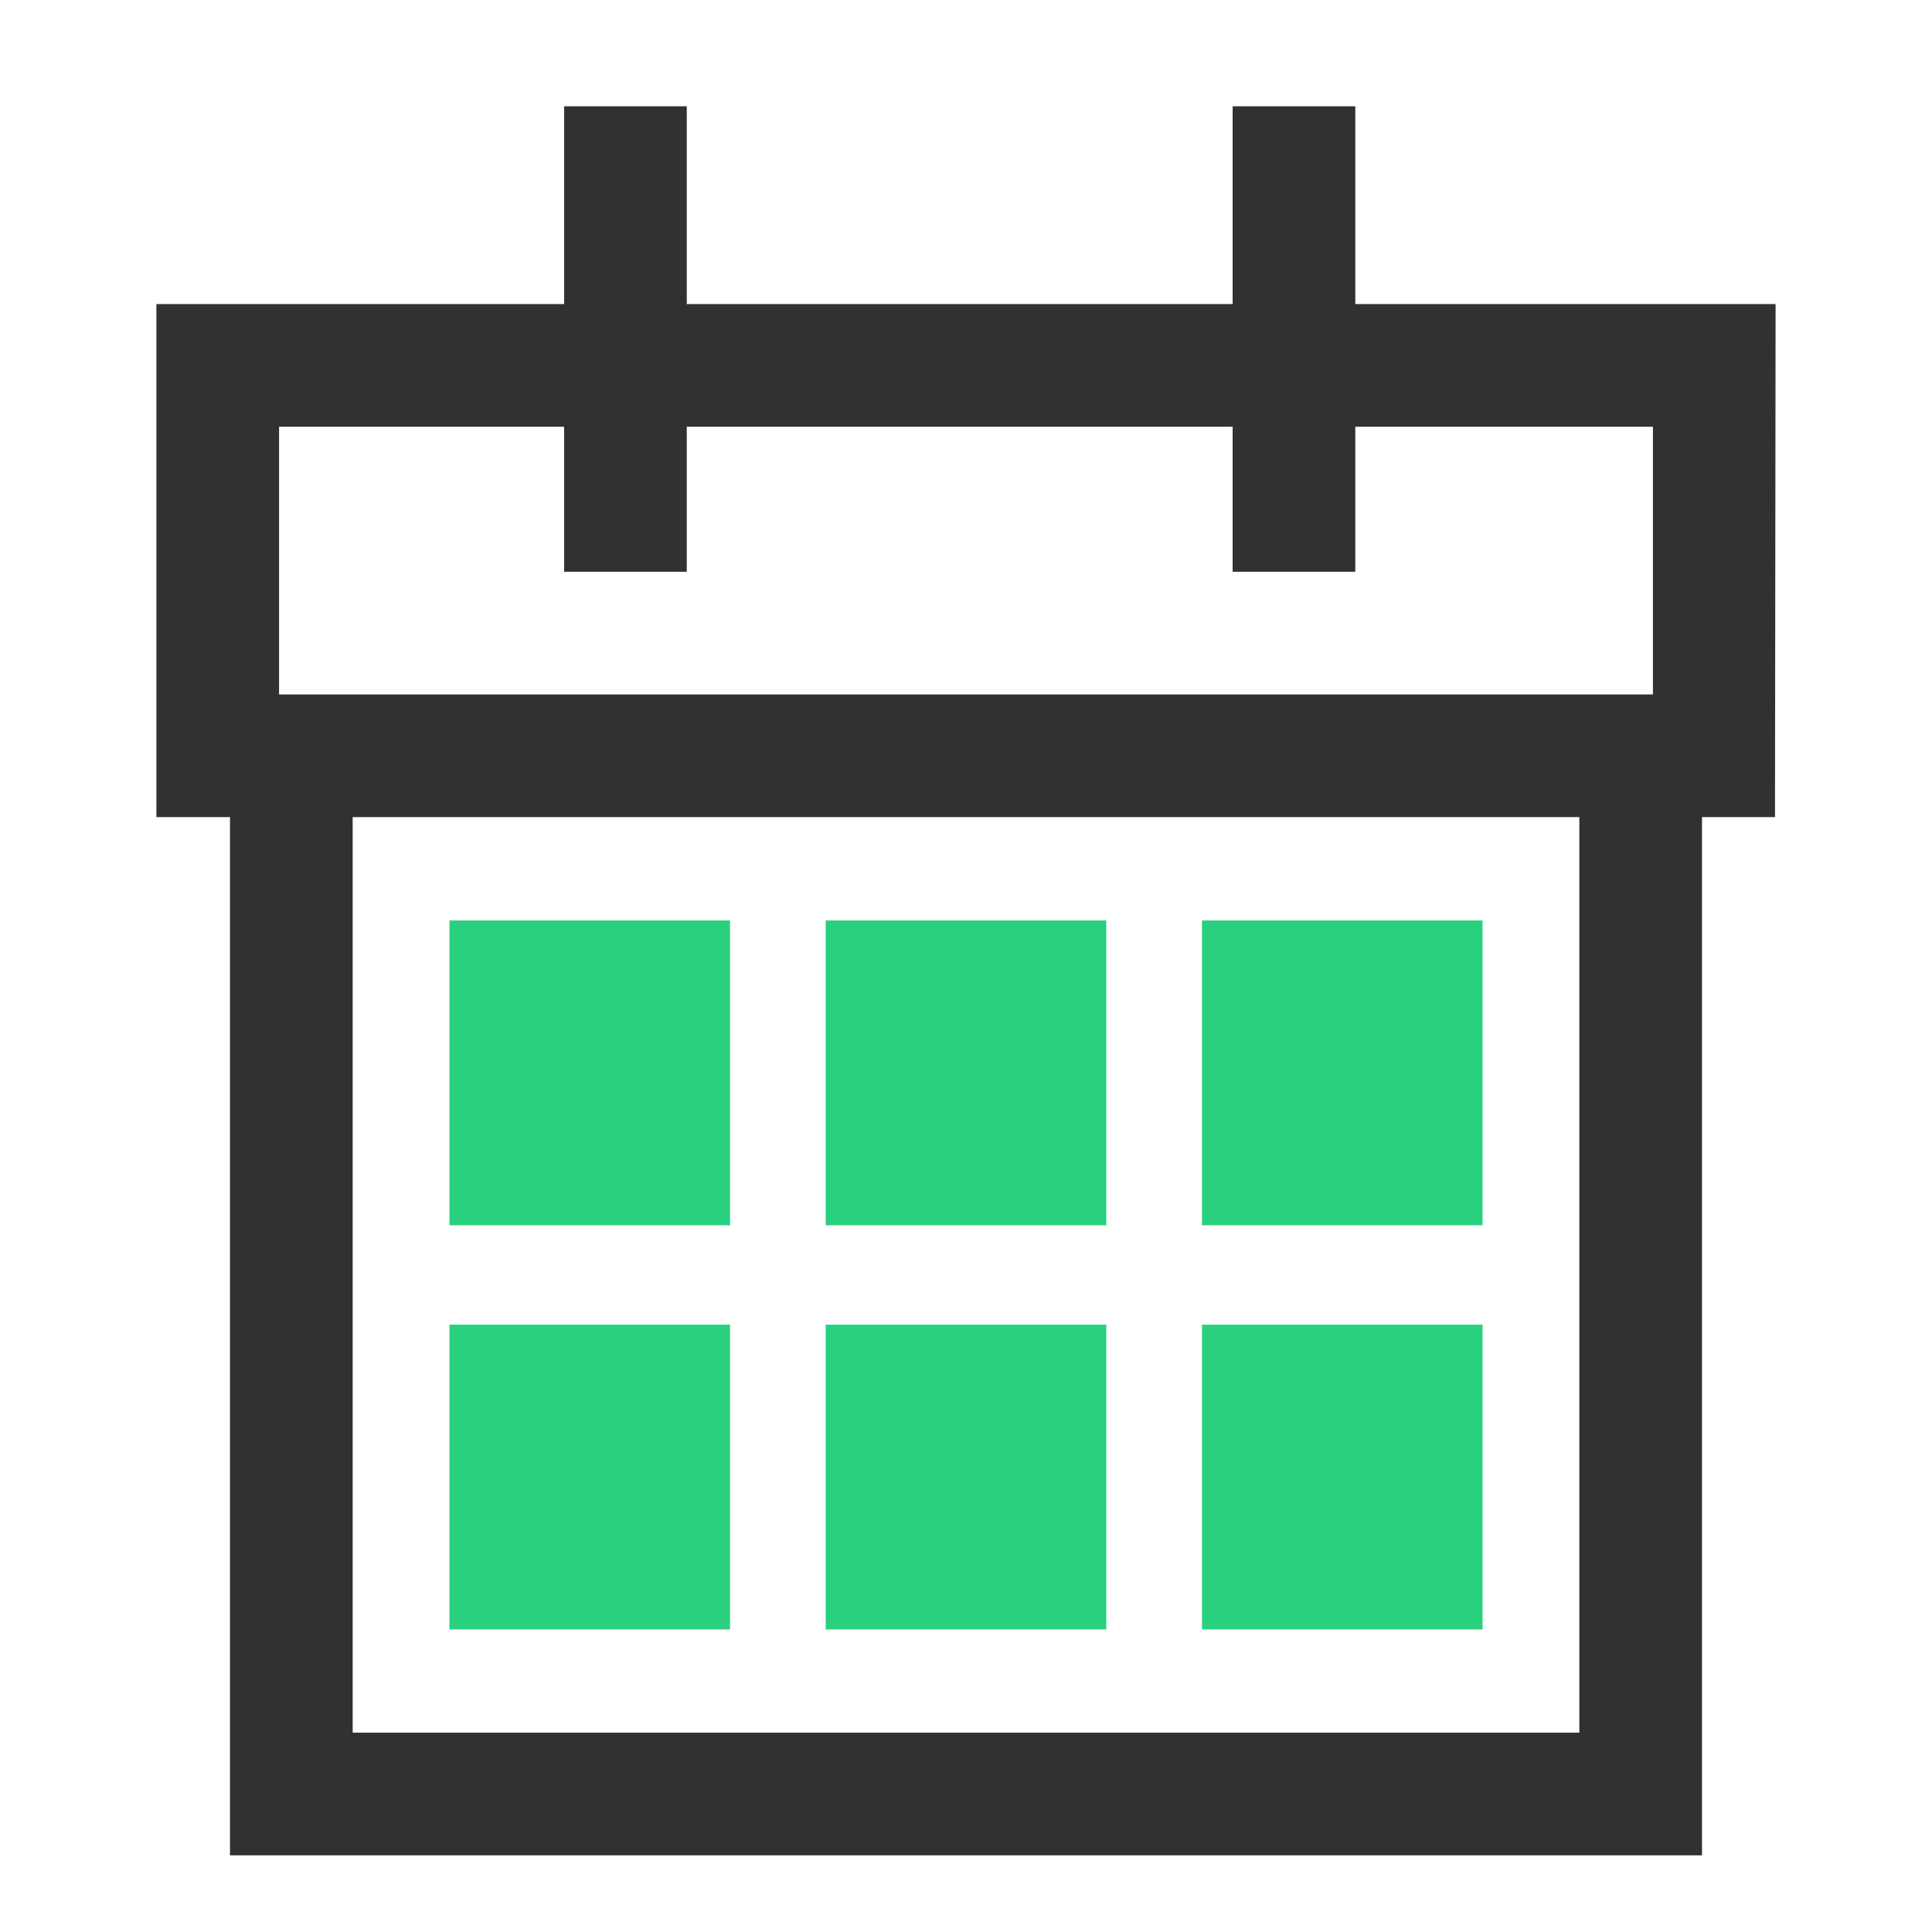
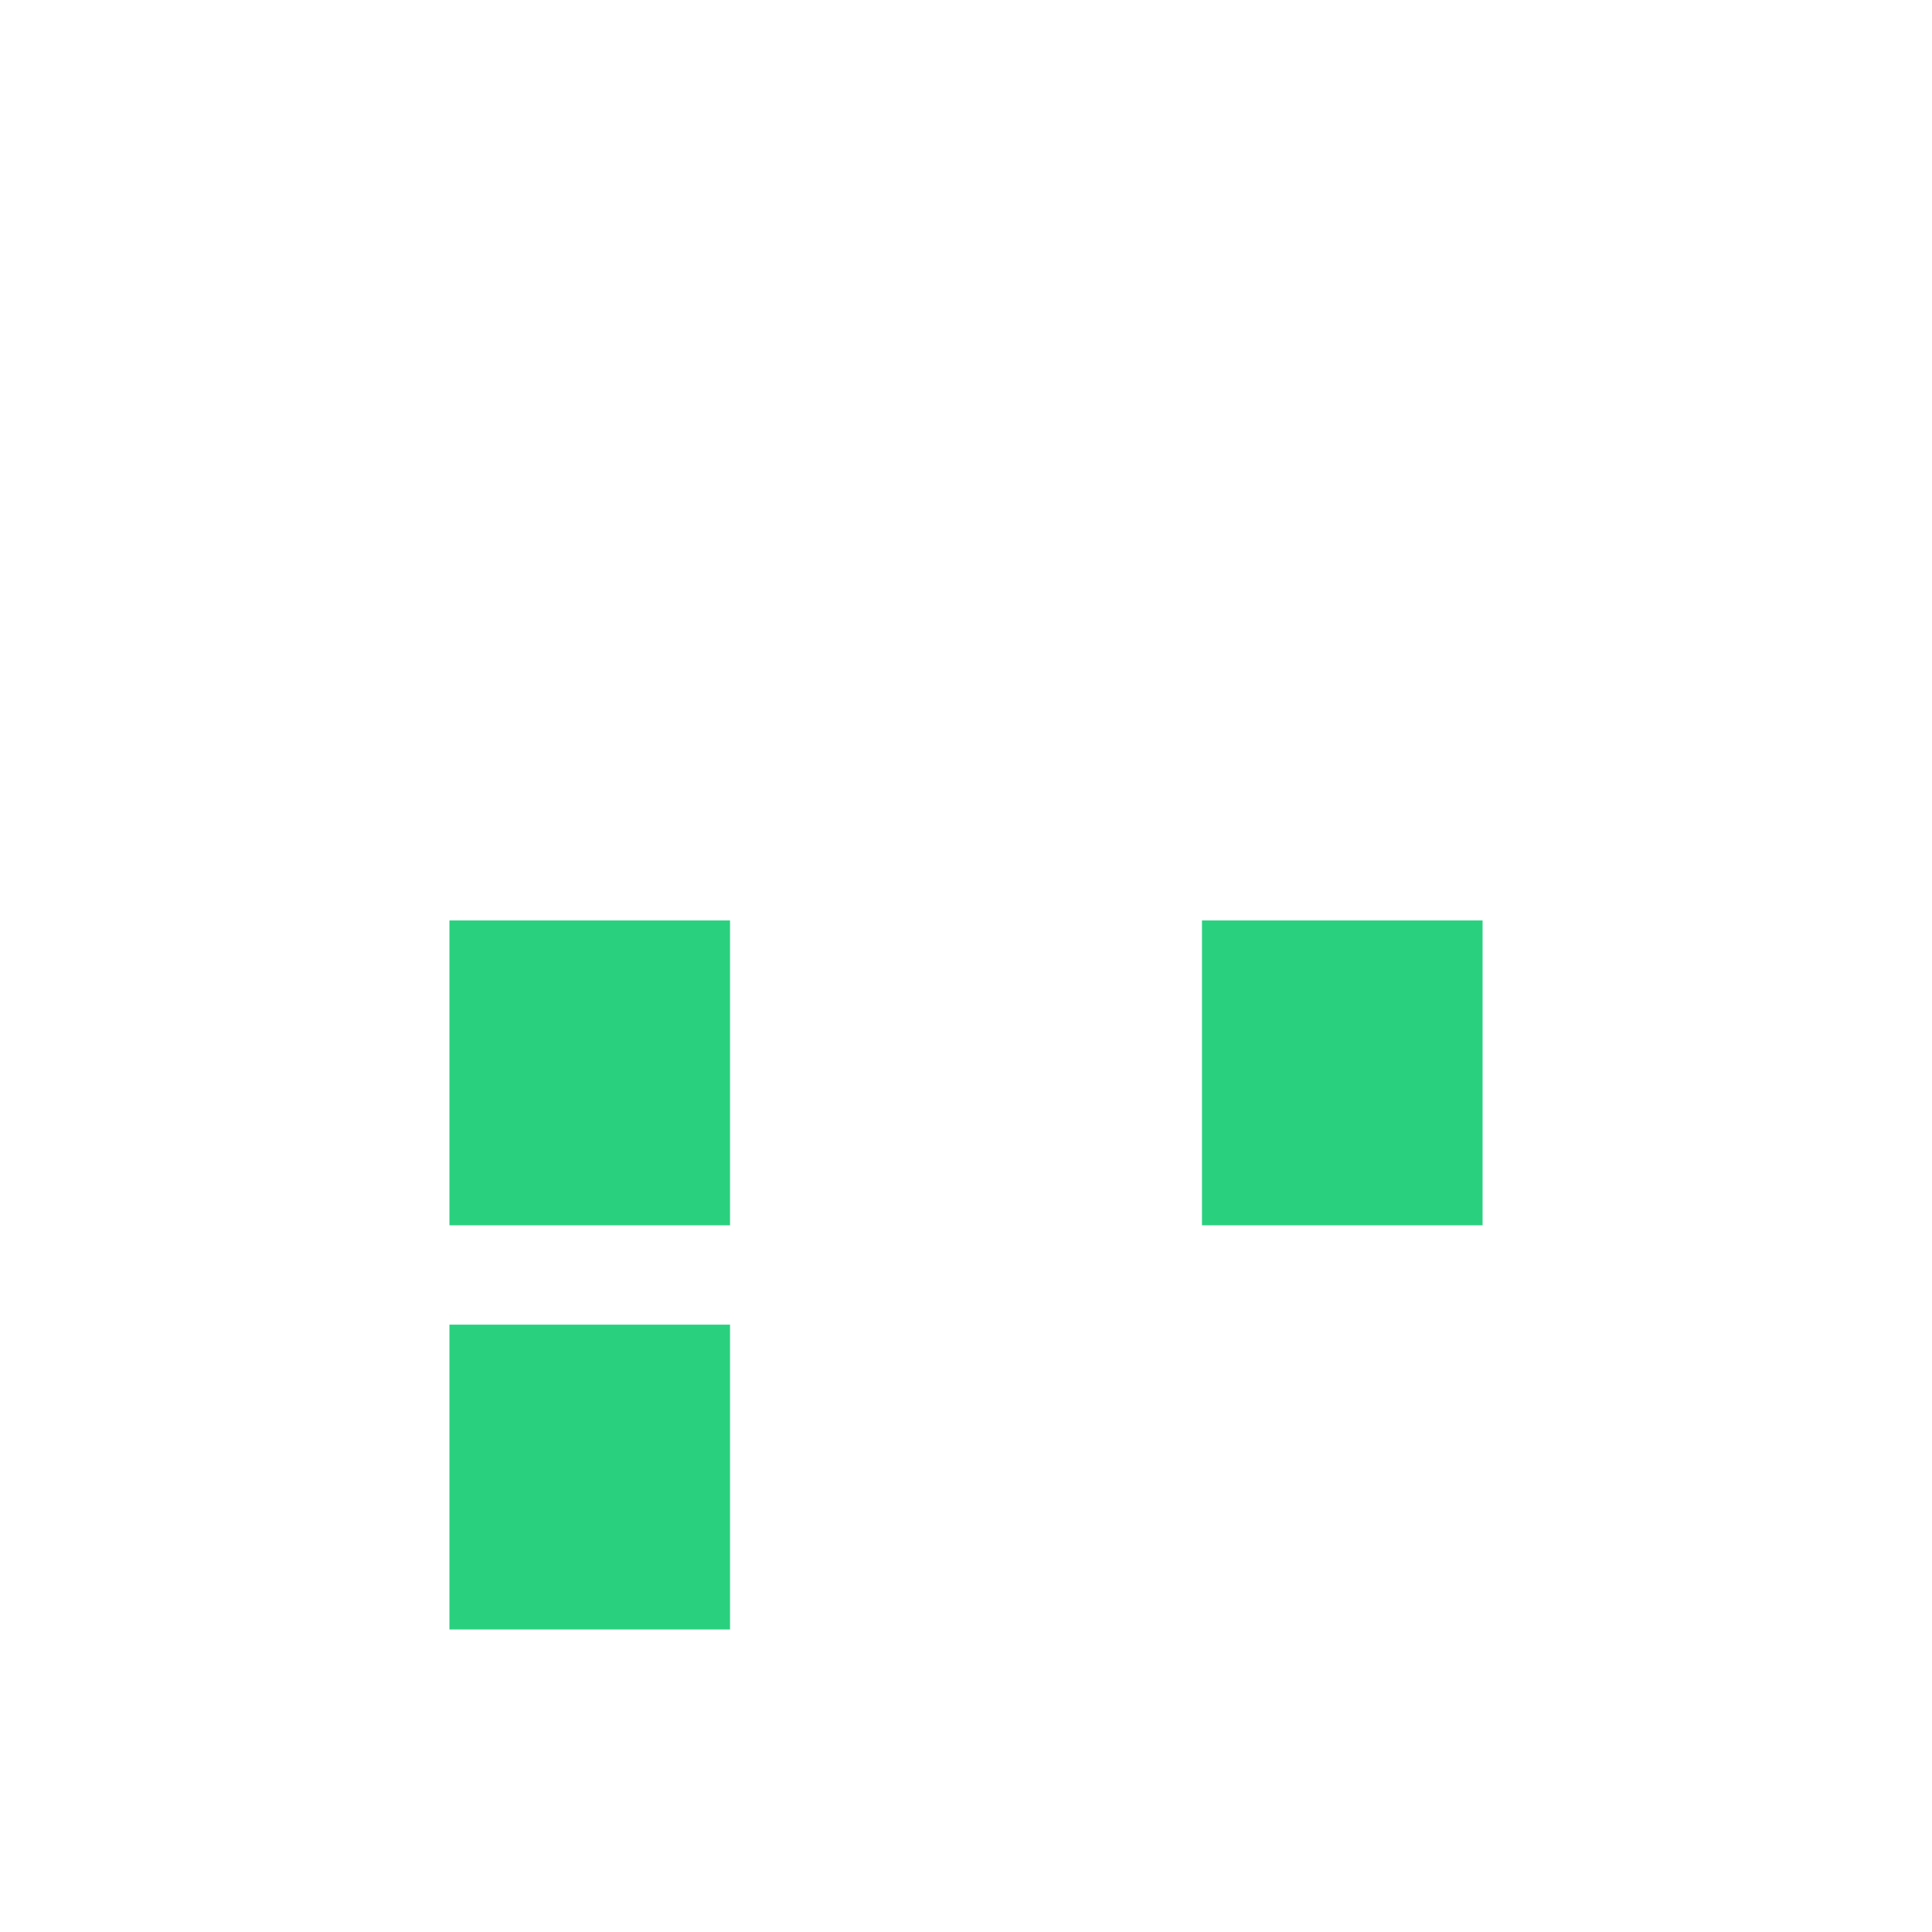
<svg xmlns="http://www.w3.org/2000/svg" id="Layer_1" data-name="Layer 1" viewBox="0 0 126 126">
  <defs>
    <style>.cls-1{fill:#313131;}.cls-2{fill:#29d17f;}</style>
  </defs>
-   <path class="cls-1" d="M115.8,19.83H88.39V6.93h-8v12.9H44.79V6.93h-8v12.9H10.2V53.29H15V121H111V53.29h4.76Zm-97.6,8H36.79v9.46h8V27.83h35.6v9.46h8V27.83H107.8V45.29H18.2ZM103,113H23V53.29H103Z" />
  <rect class="cls-2" x="29.31" y="60.03" width="18.3" height="19.88" />
  <rect class="cls-2" x="78.39" y="60.03" width="18.3" height="19.88" />
-   <rect class="cls-2" x="53.85" y="60.03" width="18.3" height="19.88" />
  <rect class="cls-2" x="29.31" y="86.39" width="18.3" height="19.88" />
-   <rect class="cls-2" x="78.39" y="86.39" width="18.3" height="19.88" />
-   <rect class="cls-2" x="53.85" y="86.39" width="18.3" height="19.88" />
</svg>